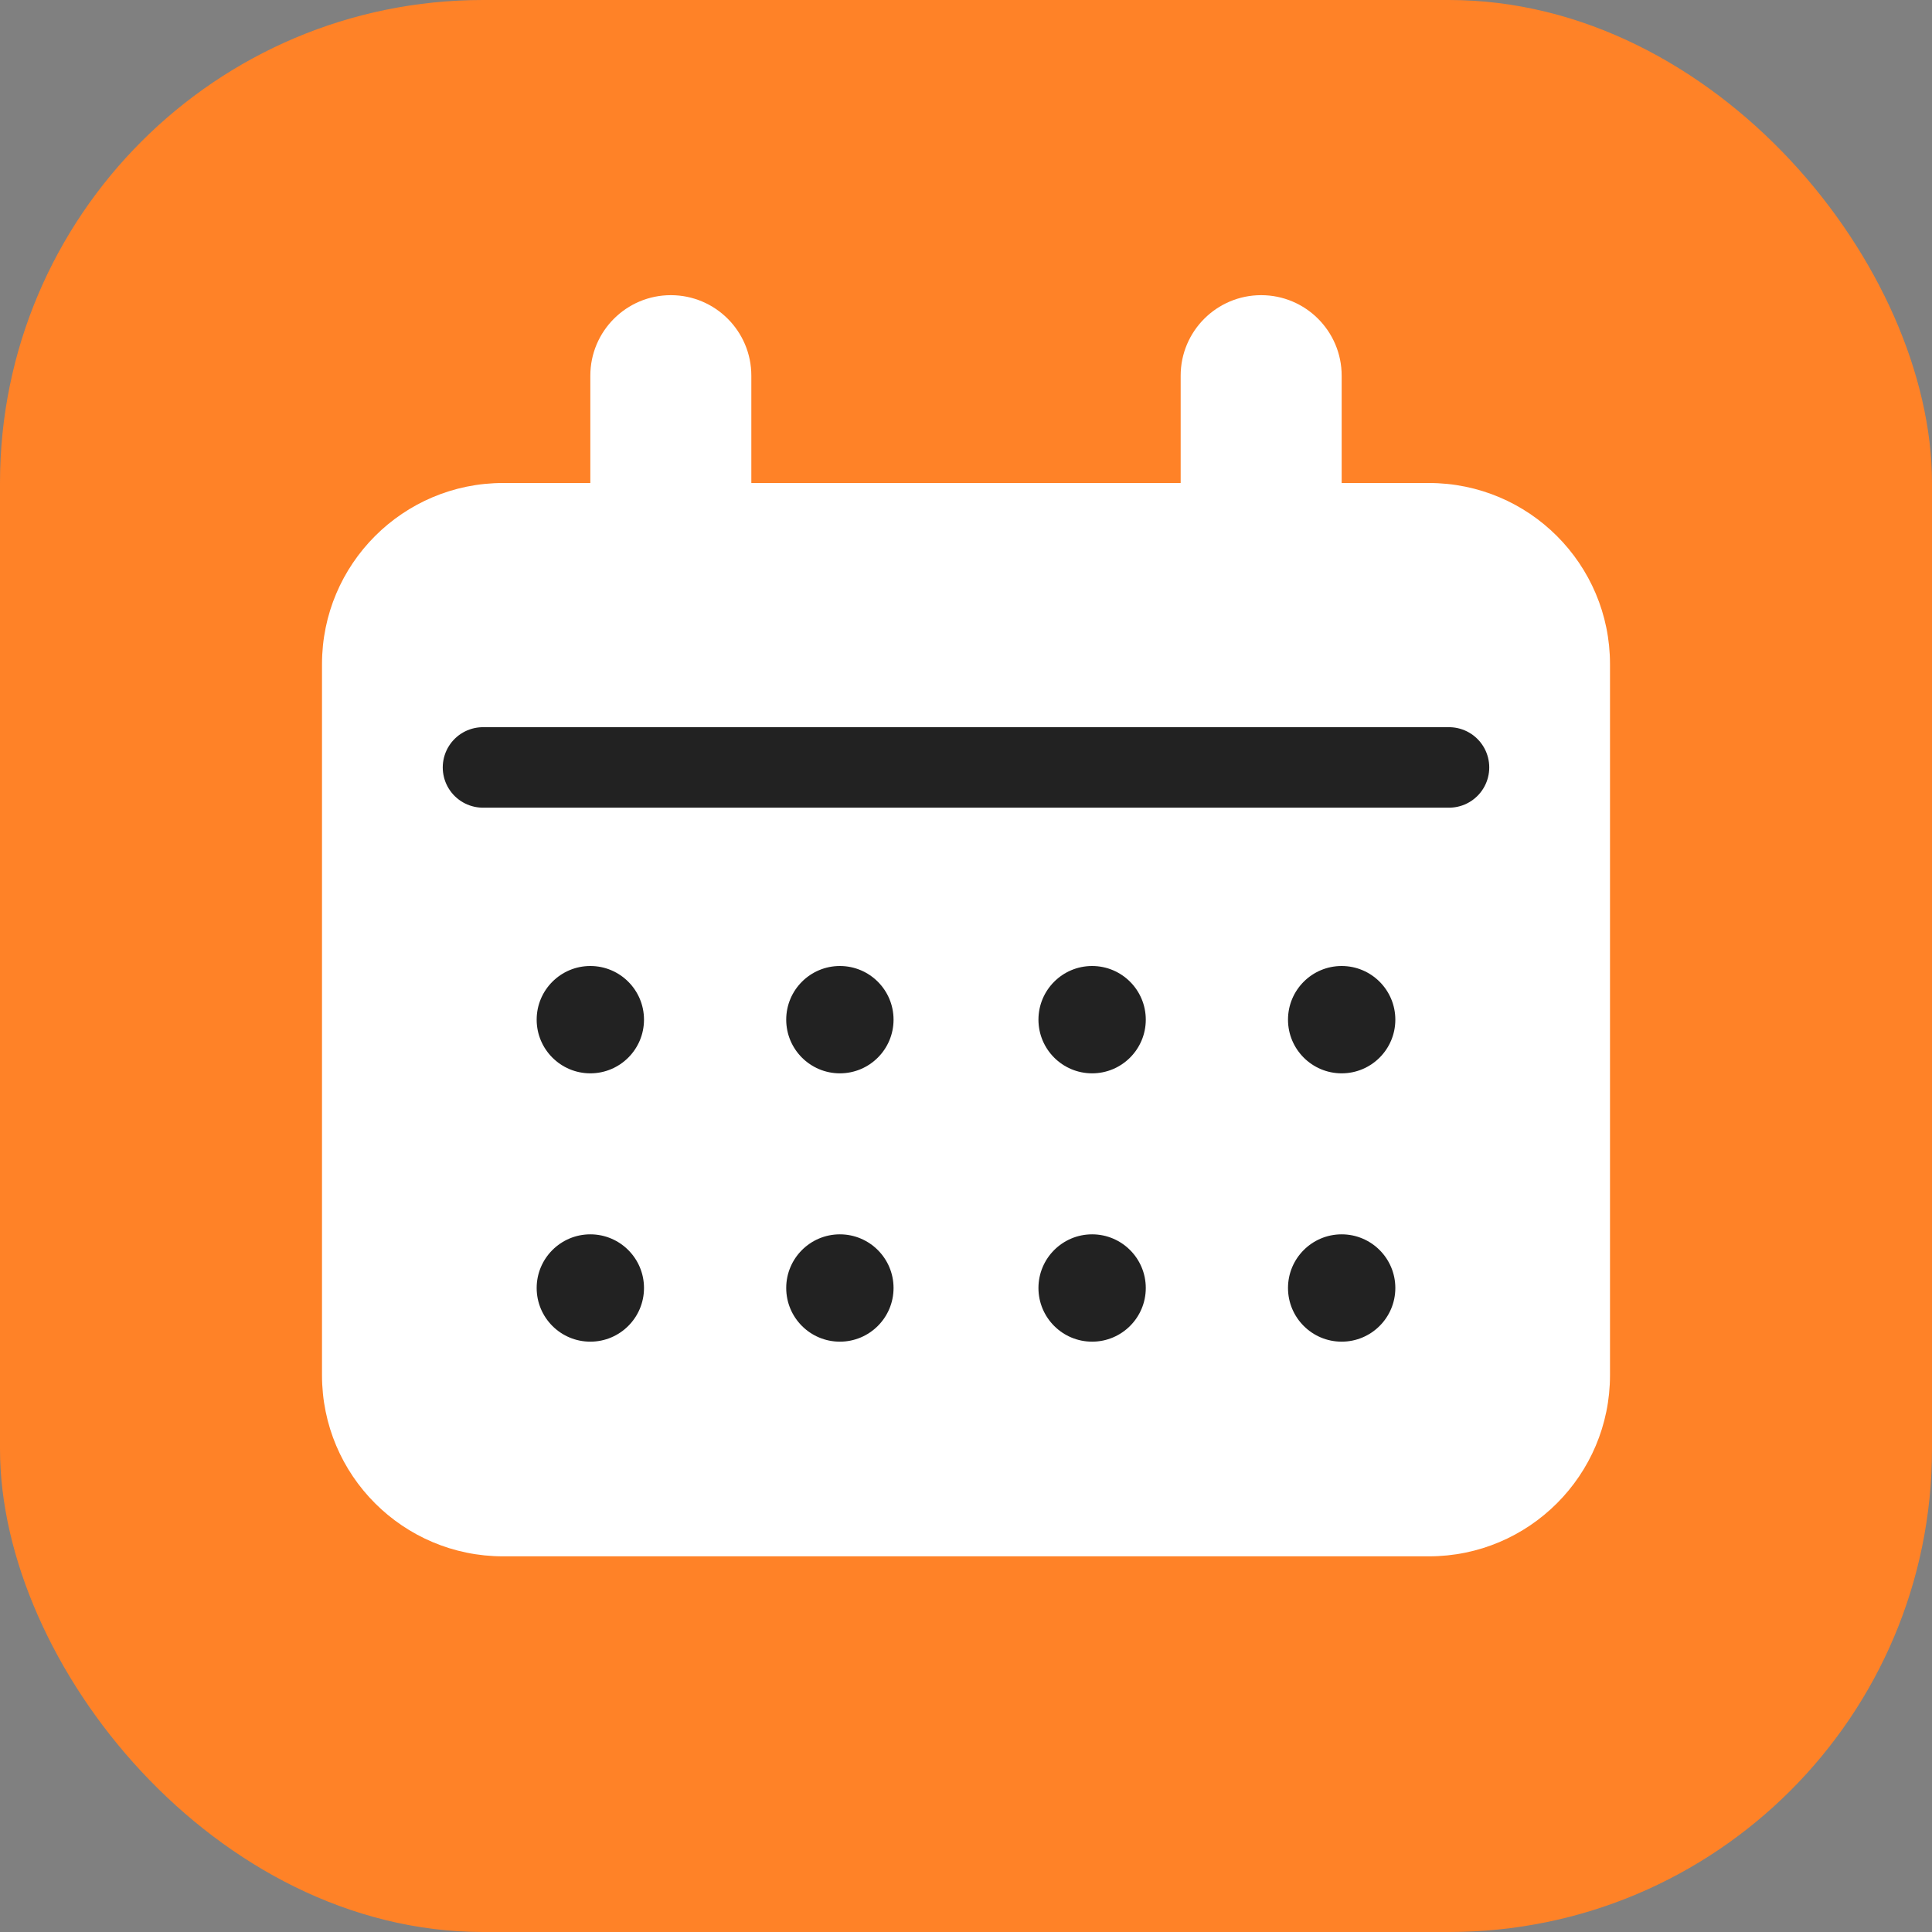
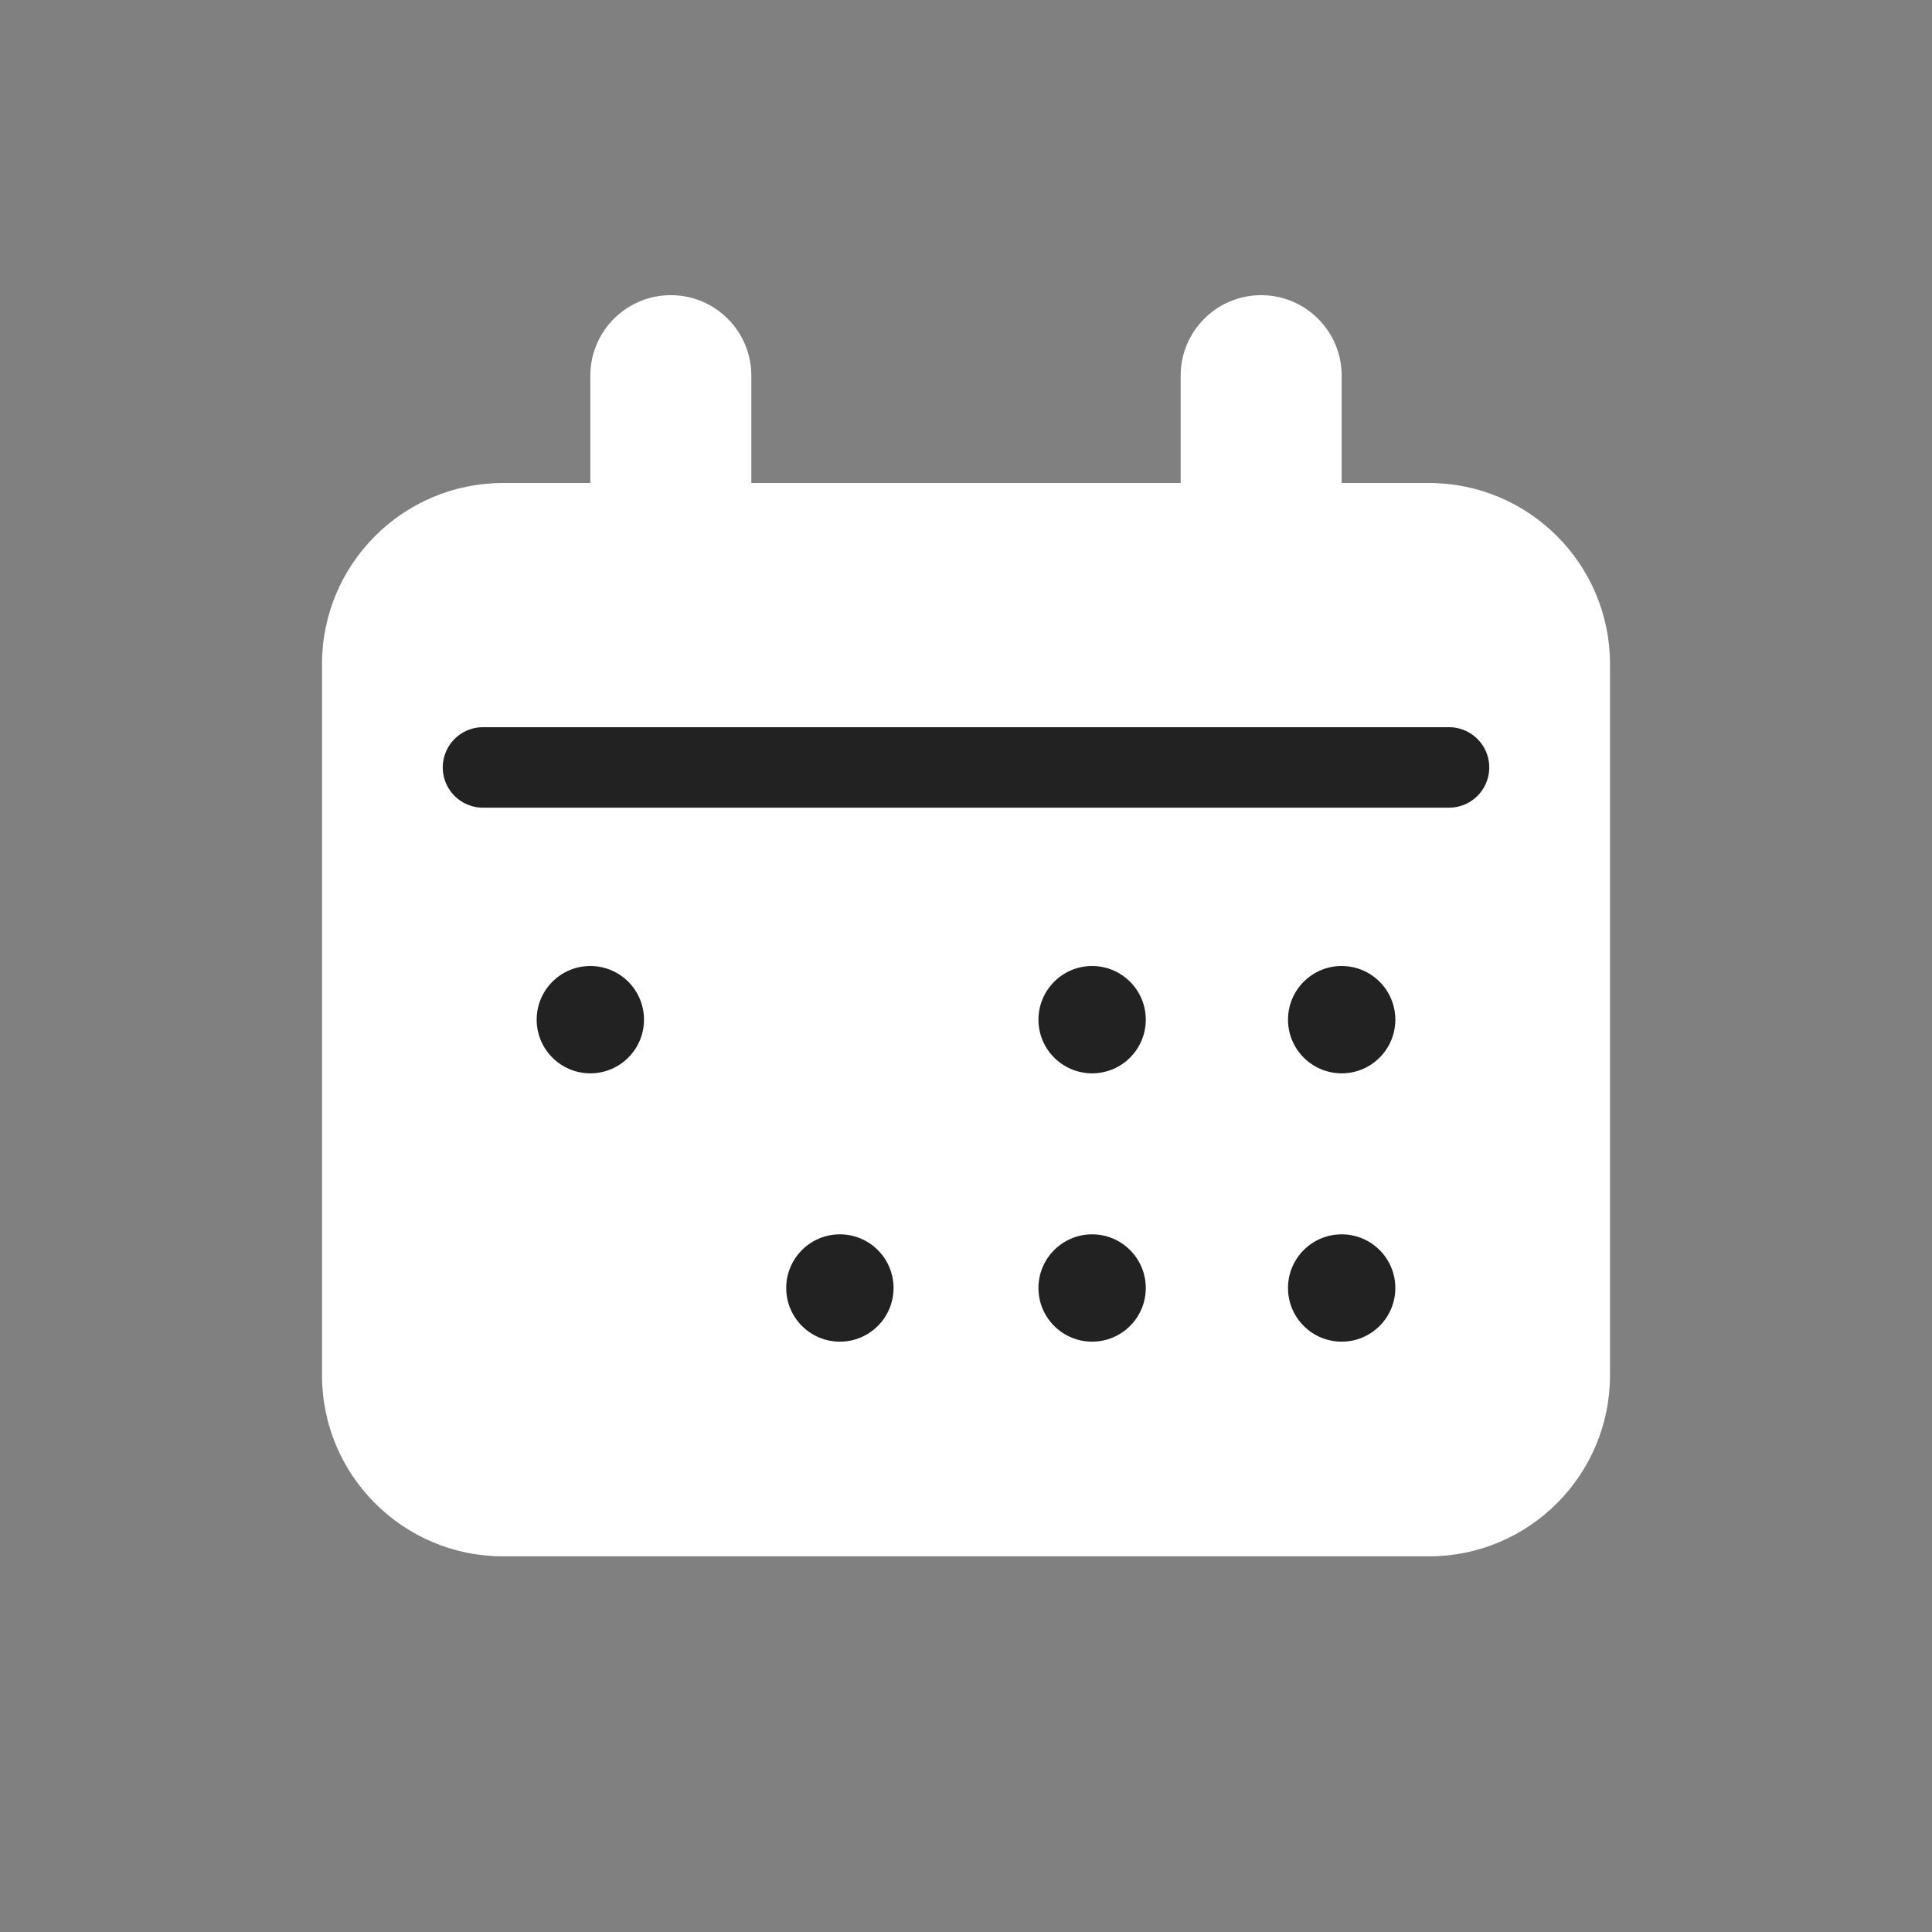
<svg xmlns="http://www.w3.org/2000/svg" width="36" height="36" viewBox="0 0 36 36" fill="none">
  <rect x="0" y="0" width="36" height="36" fill="#808080" stroke="none" />
  <g id="calendar-36">
    <g id="Base">
-       <rect id="Rectangle Rounded" width="36" height="36" rx="9" fill="#FF8227" />
-     </g>
+       </g>
    <g id="Icon">
      <path id="Union" fill-rule="evenodd" clip-rule="evenodd" d="M11 7C11 6.172 11.672 5.5 12.5 5.5C13.328 5.5 14 6.172 14 7V9H22V7C22 6.172 22.672 5.5 23.5 5.5C24.328 5.5 25 6.172 25 7V9H26.625C28.489 9 30 10.511 30 12.375V25.625C30 27.489 28.489 29 26.625 29H9.375C7.511 29 6 27.489 6 25.625L6 12.375C6 10.511 7.511 9 9.375 9H11V7Z" fill="white" />
      <path id="Line" d="M9 14.3L27 14.3" stroke="#222222" stroke-width="1.5" stroke-linecap="round" stroke-linejoin="round" />
      <g id="Dots">
        <path id="Vector" fill-rule="evenodd" clip-rule="evenodd" d="M11 20C11.552 20 12 19.552 12 19C12 18.448 11.552 18 11 18C10.448 18 10 18.448 10 19C10 19.552 10.448 20 11 20Z" fill="#222222" />
-         <path id="Vector_2" fill-rule="evenodd" clip-rule="evenodd" d="M11 25C11.552 25 12 24.552 12 24C12 23.448 11.552 23 11 23C10.448 23 10 23.448 10 24C10 24.552 10.448 25 11 25Z" fill="#222222" />
-         <path id="Vector_3" fill-rule="evenodd" clip-rule="evenodd" d="M15.65 20C16.202 20 16.65 19.552 16.65 19C16.65 18.448 16.202 18 15.65 18C15.098 18 14.65 18.448 14.65 19C14.65 19.552 15.098 20 15.65 20Z" fill="#222222" />
        <path id="Vector_4" fill-rule="evenodd" clip-rule="evenodd" d="M15.65 25C16.202 25 16.65 24.552 16.65 24C16.65 23.448 16.202 23 15.65 23C15.098 23 14.65 23.448 14.65 24C14.65 24.552 15.098 25 15.65 25Z" fill="#222222" />
        <path id="Vector_5" fill-rule="evenodd" clip-rule="evenodd" d="M20.35 20C20.902 20 21.35 19.552 21.35 19C21.35 18.448 20.902 18 20.35 18C19.798 18 19.35 18.448 19.35 19C19.35 19.552 19.798 20 20.35 20Z" fill="#222222" />
        <path id="Vector_6" fill-rule="evenodd" clip-rule="evenodd" d="M20.35 25C20.902 25 21.35 24.552 21.35 24C21.35 23.448 20.902 23 20.35 23C19.798 23 19.35 23.448 19.35 24C19.35 24.552 19.798 25 20.35 25Z" fill="#222222" />
        <path id="Vector_7" fill-rule="evenodd" clip-rule="evenodd" d="M25 20C25.552 20 26 19.552 26 19C26 18.448 25.552 18 25 18C24.448 18 24 18.448 24 19C24 19.552 24.448 20 25 20Z" fill="#222222" />
        <path id="Vector_8" fill-rule="evenodd" clip-rule="evenodd" d="M25 25C25.552 25 26 24.552 26 24C26 23.448 25.552 23 25 23C24.448 23 24 23.448 24 24C24 24.552 24.448 25 25 25Z" fill="#222222" />
      </g>
    </g>
  </g>
</svg>